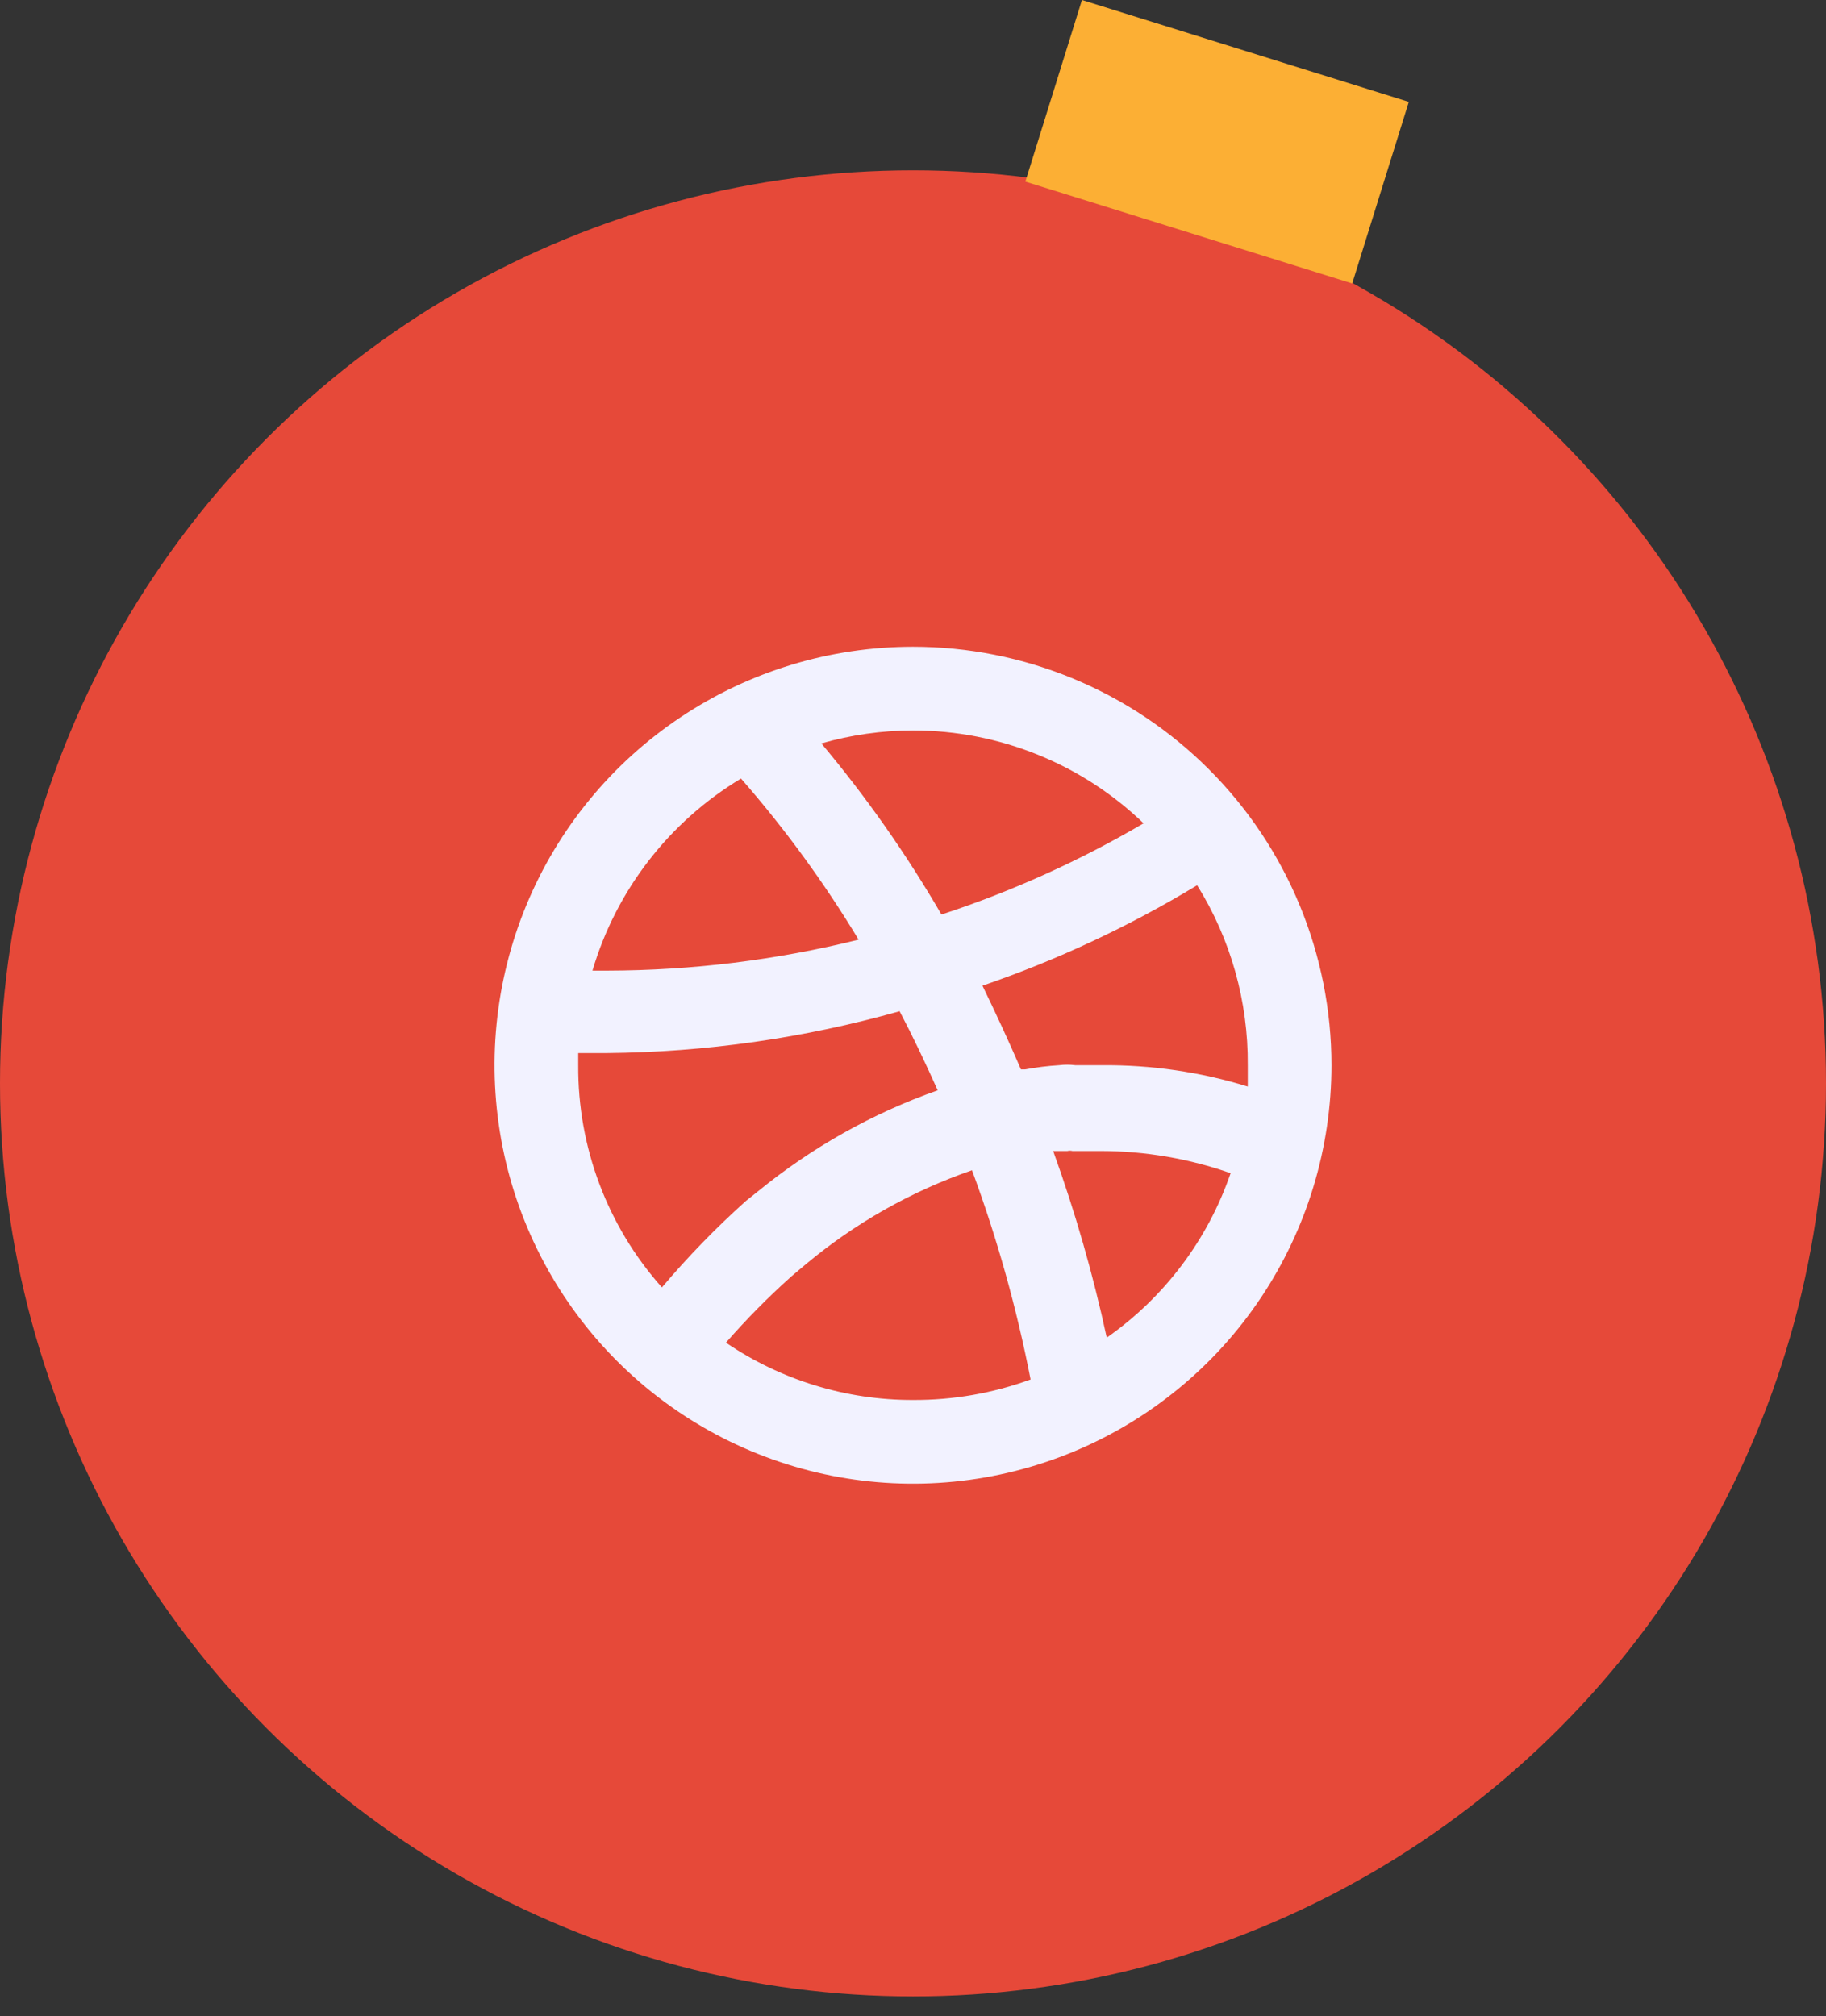
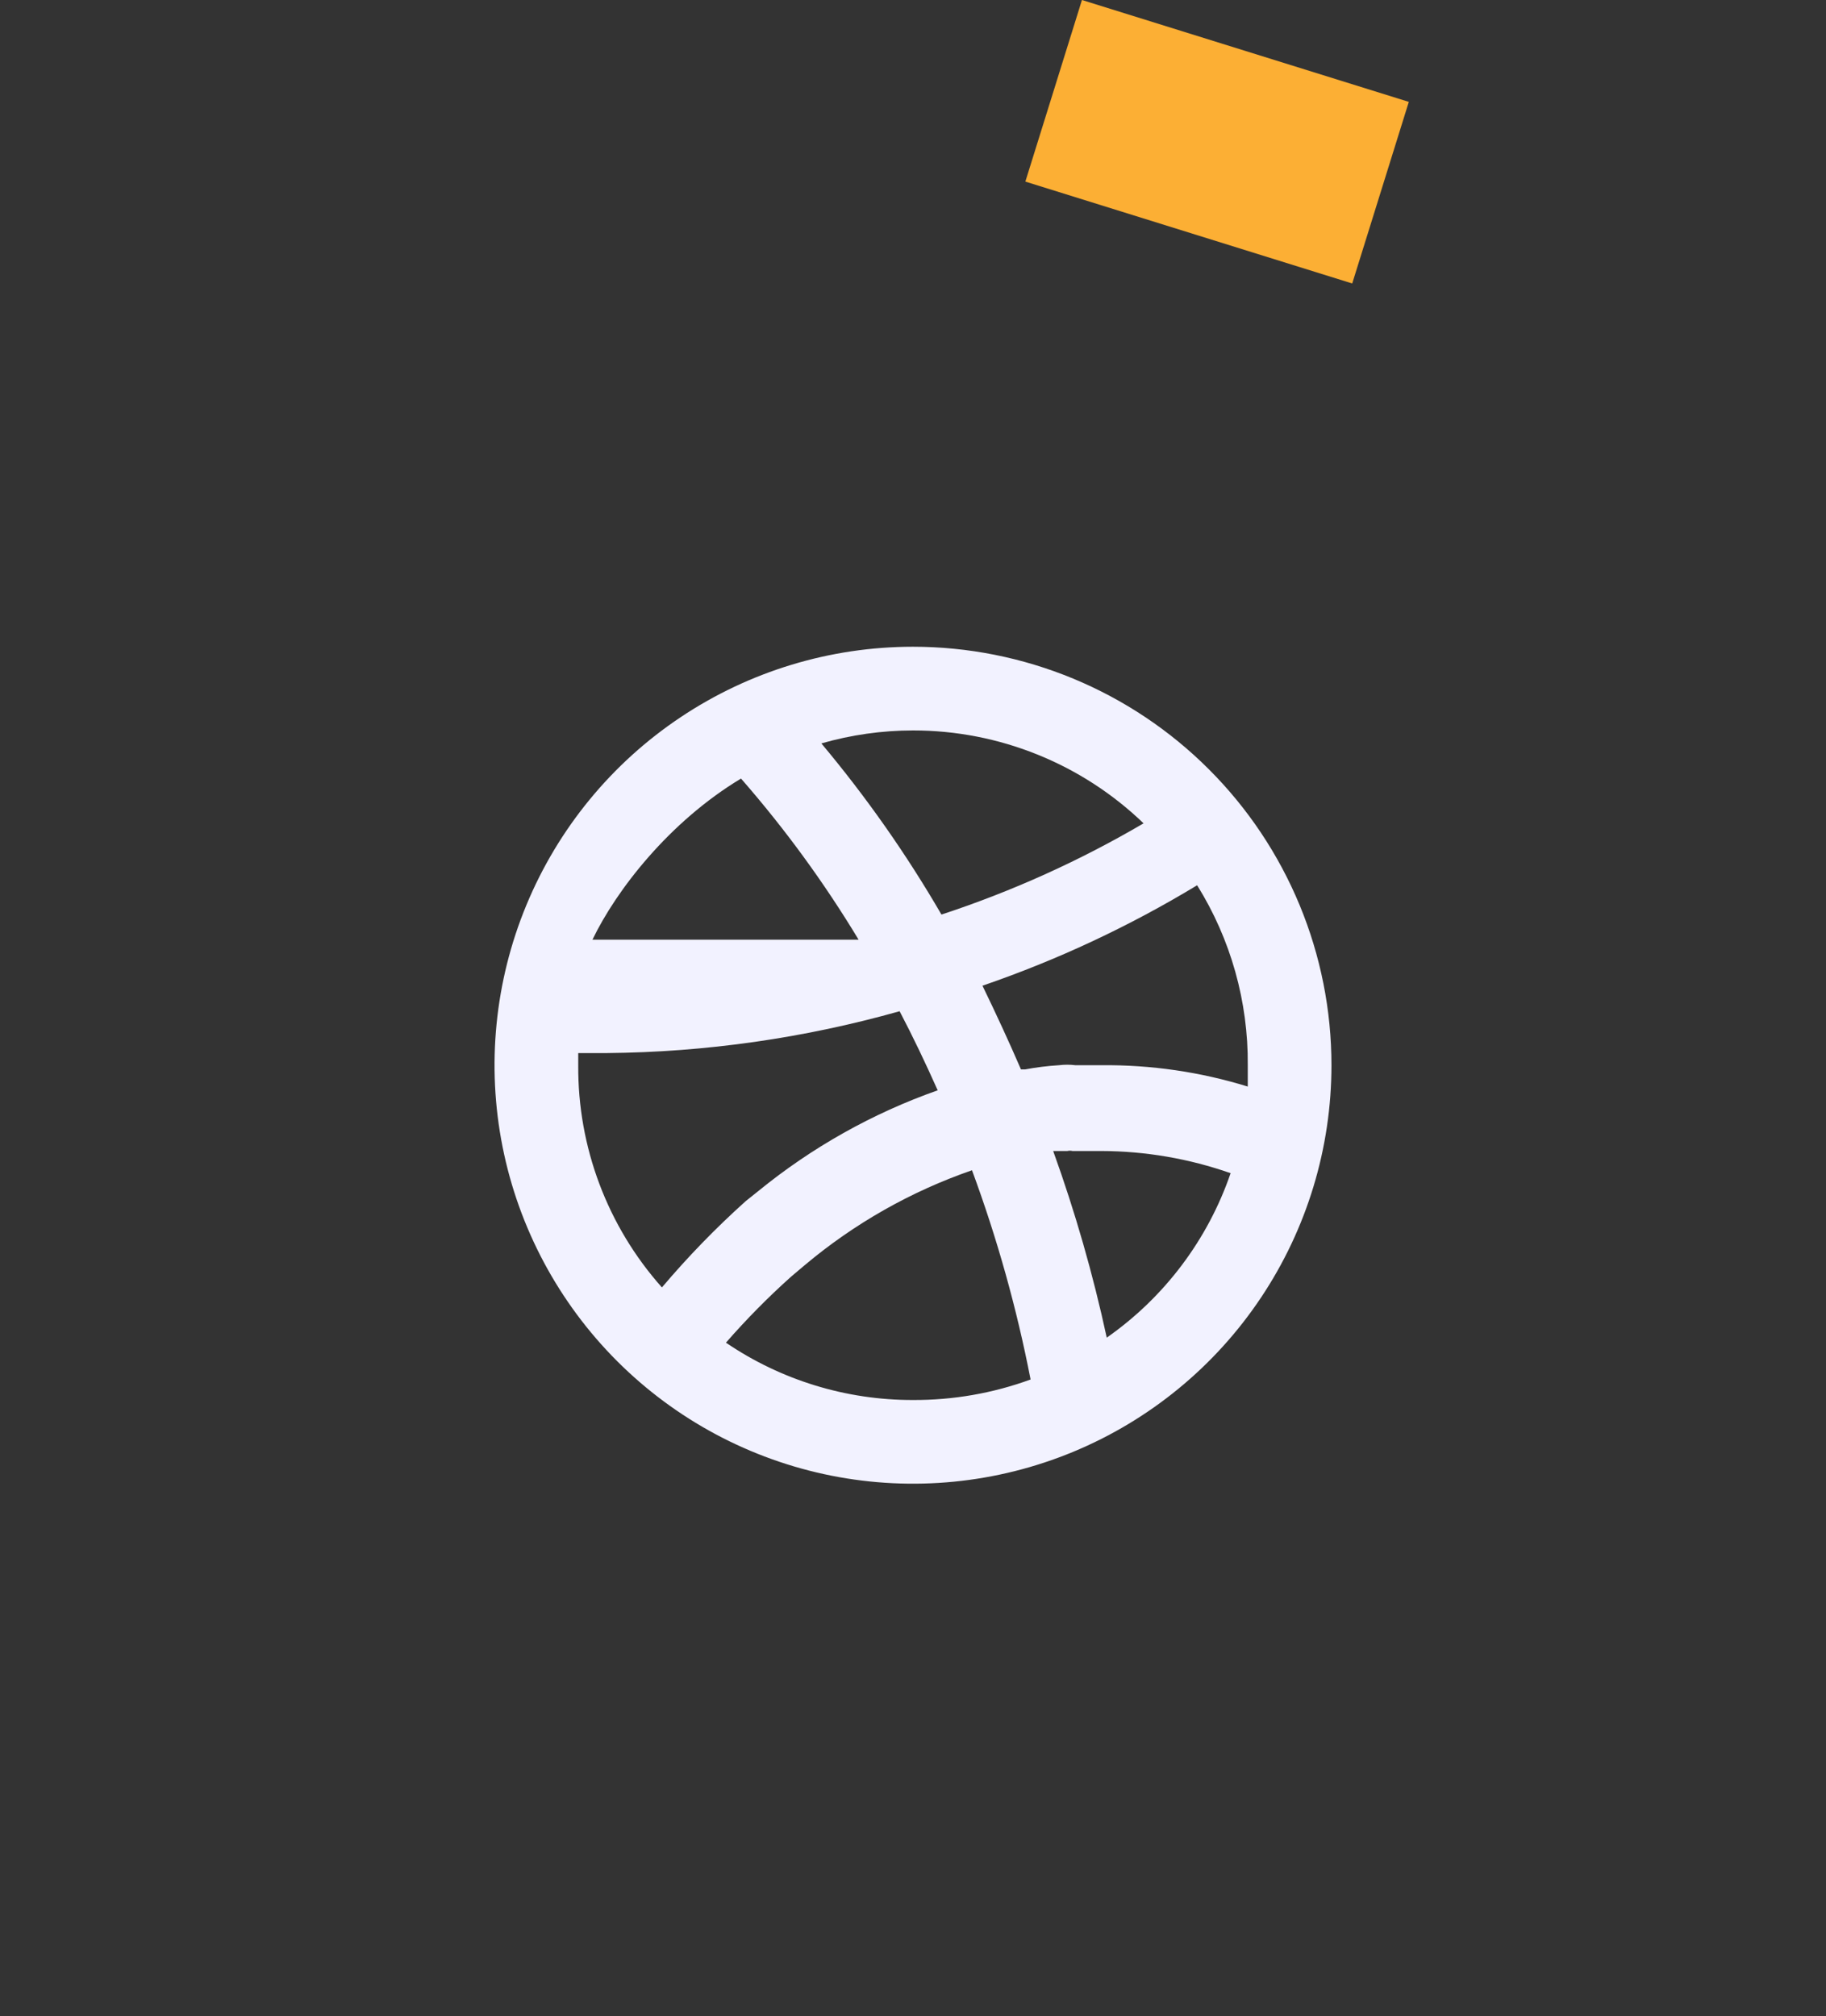
<svg xmlns="http://www.w3.org/2000/svg" width="48" height="53" viewBox="0 0 48 53" fill="none">
  <rect x="0" y="0" width="48" height="53" fill="#333333" stroke="none" />
-   <circle cx="24" cy="28.477" r="24" fill="#E64939" />
  <rect x="28.441" width="9" height="5" transform="rotate(17.309 28.441 0)" fill="#FCAF34" />
-   <path d="M24 17C21.824 17 19.698 17.645 17.889 18.854C16.08 20.062 14.67 21.78 13.837 23.791C13.005 25.8 12.787 28.012 13.211 30.146C13.636 32.28 14.684 34.24 16.222 35.778C17.76 37.316 19.72 38.364 21.854 38.789C23.988 39.213 26.2 38.995 28.209 38.163C30.22 37.33 31.938 35.92 33.146 34.111C34.355 32.302 35 30.176 35 28C35 26.555 34.715 25.125 34.163 23.791C33.61 22.456 32.8 21.243 31.778 20.222C30.757 19.2 29.544 18.39 28.209 17.837C26.875 17.285 25.445 17 24 17ZM24 19.2C26.26 19.199 28.433 20.074 30.061 21.642C28.38 22.628 26.599 23.432 24.748 24.04C23.827 22.453 22.77 20.947 21.591 19.541C22.374 19.316 23.185 19.201 24 19.2ZM19.479 20.465C20.631 21.783 21.666 23.201 22.57 24.7C20.411 25.236 18.195 25.509 15.97 25.514H15.574C16.198 23.402 17.591 21.6 19.479 20.465ZM17.4 33.841C15.969 32.234 15.185 30.152 15.2 28C15.2 27.89 15.2 27.78 15.2 27.681H15.948C18.552 27.658 21.142 27.288 23.648 26.581C24 27.252 24.33 27.945 24.649 28.66C22.935 29.264 21.338 30.161 19.93 31.311L19.6 31.575C18.816 32.279 18.081 33.036 17.4 33.841ZM24 36.8C22.247 36.804 20.533 36.279 19.083 35.293C19.619 34.679 20.192 34.098 20.799 33.555L21.151 33.258C22.453 32.163 23.944 31.317 25.551 30.761C26.212 32.55 26.727 34.389 27.091 36.261C26.101 36.623 25.054 36.805 24 36.8ZM29.093 35.161C28.733 33.496 28.263 31.857 27.685 30.255H28.059C28.102 30.244 28.148 30.244 28.191 30.255H28.312H28.422H28.95C30.108 30.258 31.256 30.455 32.349 30.838C31.749 32.587 30.609 34.101 29.093 35.161ZM28.95 28C28.719 28 28.488 28 28.268 28C28.126 27.982 27.981 27.982 27.839 28C27.54 28.018 27.242 28.055 26.948 28.11H26.838C26.519 27.373 26.189 26.658 25.826 25.91C27.796 25.234 29.687 24.349 31.469 23.27C32.353 24.688 32.814 26.329 32.8 28C32.8 28.187 32.8 28.374 32.8 28.561C31.553 28.176 30.255 27.987 28.95 28Z" fill="#F2F2FF" />
+   <path d="M24 17C21.824 17 19.698 17.645 17.889 18.854C16.08 20.062 14.67 21.78 13.837 23.791C13.005 25.8 12.787 28.012 13.211 30.146C13.636 32.28 14.684 34.24 16.222 35.778C17.76 37.316 19.72 38.364 21.854 38.789C23.988 39.213 26.2 38.995 28.209 38.163C30.22 37.33 31.938 35.92 33.146 34.111C34.355 32.302 35 30.176 35 28C35 26.555 34.715 25.125 34.163 23.791C33.61 22.456 32.8 21.243 31.778 20.222C30.757 19.2 29.544 18.39 28.209 17.837C26.875 17.285 25.445 17 24 17ZM24 19.2C26.26 19.199 28.433 20.074 30.061 21.642C28.38 22.628 26.599 23.432 24.748 24.04C23.827 22.453 22.77 20.947 21.591 19.541C22.374 19.316 23.185 19.201 24 19.2ZM19.479 20.465C20.631 21.783 21.666 23.201 22.57 24.7H15.574C16.198 23.402 17.591 21.6 19.479 20.465ZM17.4 33.841C15.969 32.234 15.185 30.152 15.2 28C15.2 27.89 15.2 27.78 15.2 27.681H15.948C18.552 27.658 21.142 27.288 23.648 26.581C24 27.252 24.33 27.945 24.649 28.66C22.935 29.264 21.338 30.161 19.93 31.311L19.6 31.575C18.816 32.279 18.081 33.036 17.4 33.841ZM24 36.8C22.247 36.804 20.533 36.279 19.083 35.293C19.619 34.679 20.192 34.098 20.799 33.555L21.151 33.258C22.453 32.163 23.944 31.317 25.551 30.761C26.212 32.55 26.727 34.389 27.091 36.261C26.101 36.623 25.054 36.805 24 36.8ZM29.093 35.161C28.733 33.496 28.263 31.857 27.685 30.255H28.059C28.102 30.244 28.148 30.244 28.191 30.255H28.312H28.422H28.95C30.108 30.258 31.256 30.455 32.349 30.838C31.749 32.587 30.609 34.101 29.093 35.161ZM28.95 28C28.719 28 28.488 28 28.268 28C28.126 27.982 27.981 27.982 27.839 28C27.54 28.018 27.242 28.055 26.948 28.11H26.838C26.519 27.373 26.189 26.658 25.826 25.91C27.796 25.234 29.687 24.349 31.469 23.27C32.353 24.688 32.814 26.329 32.8 28C32.8 28.187 32.8 28.374 32.8 28.561C31.553 28.176 30.255 27.987 28.95 28Z" fill="#F2F2FF" />
</svg>